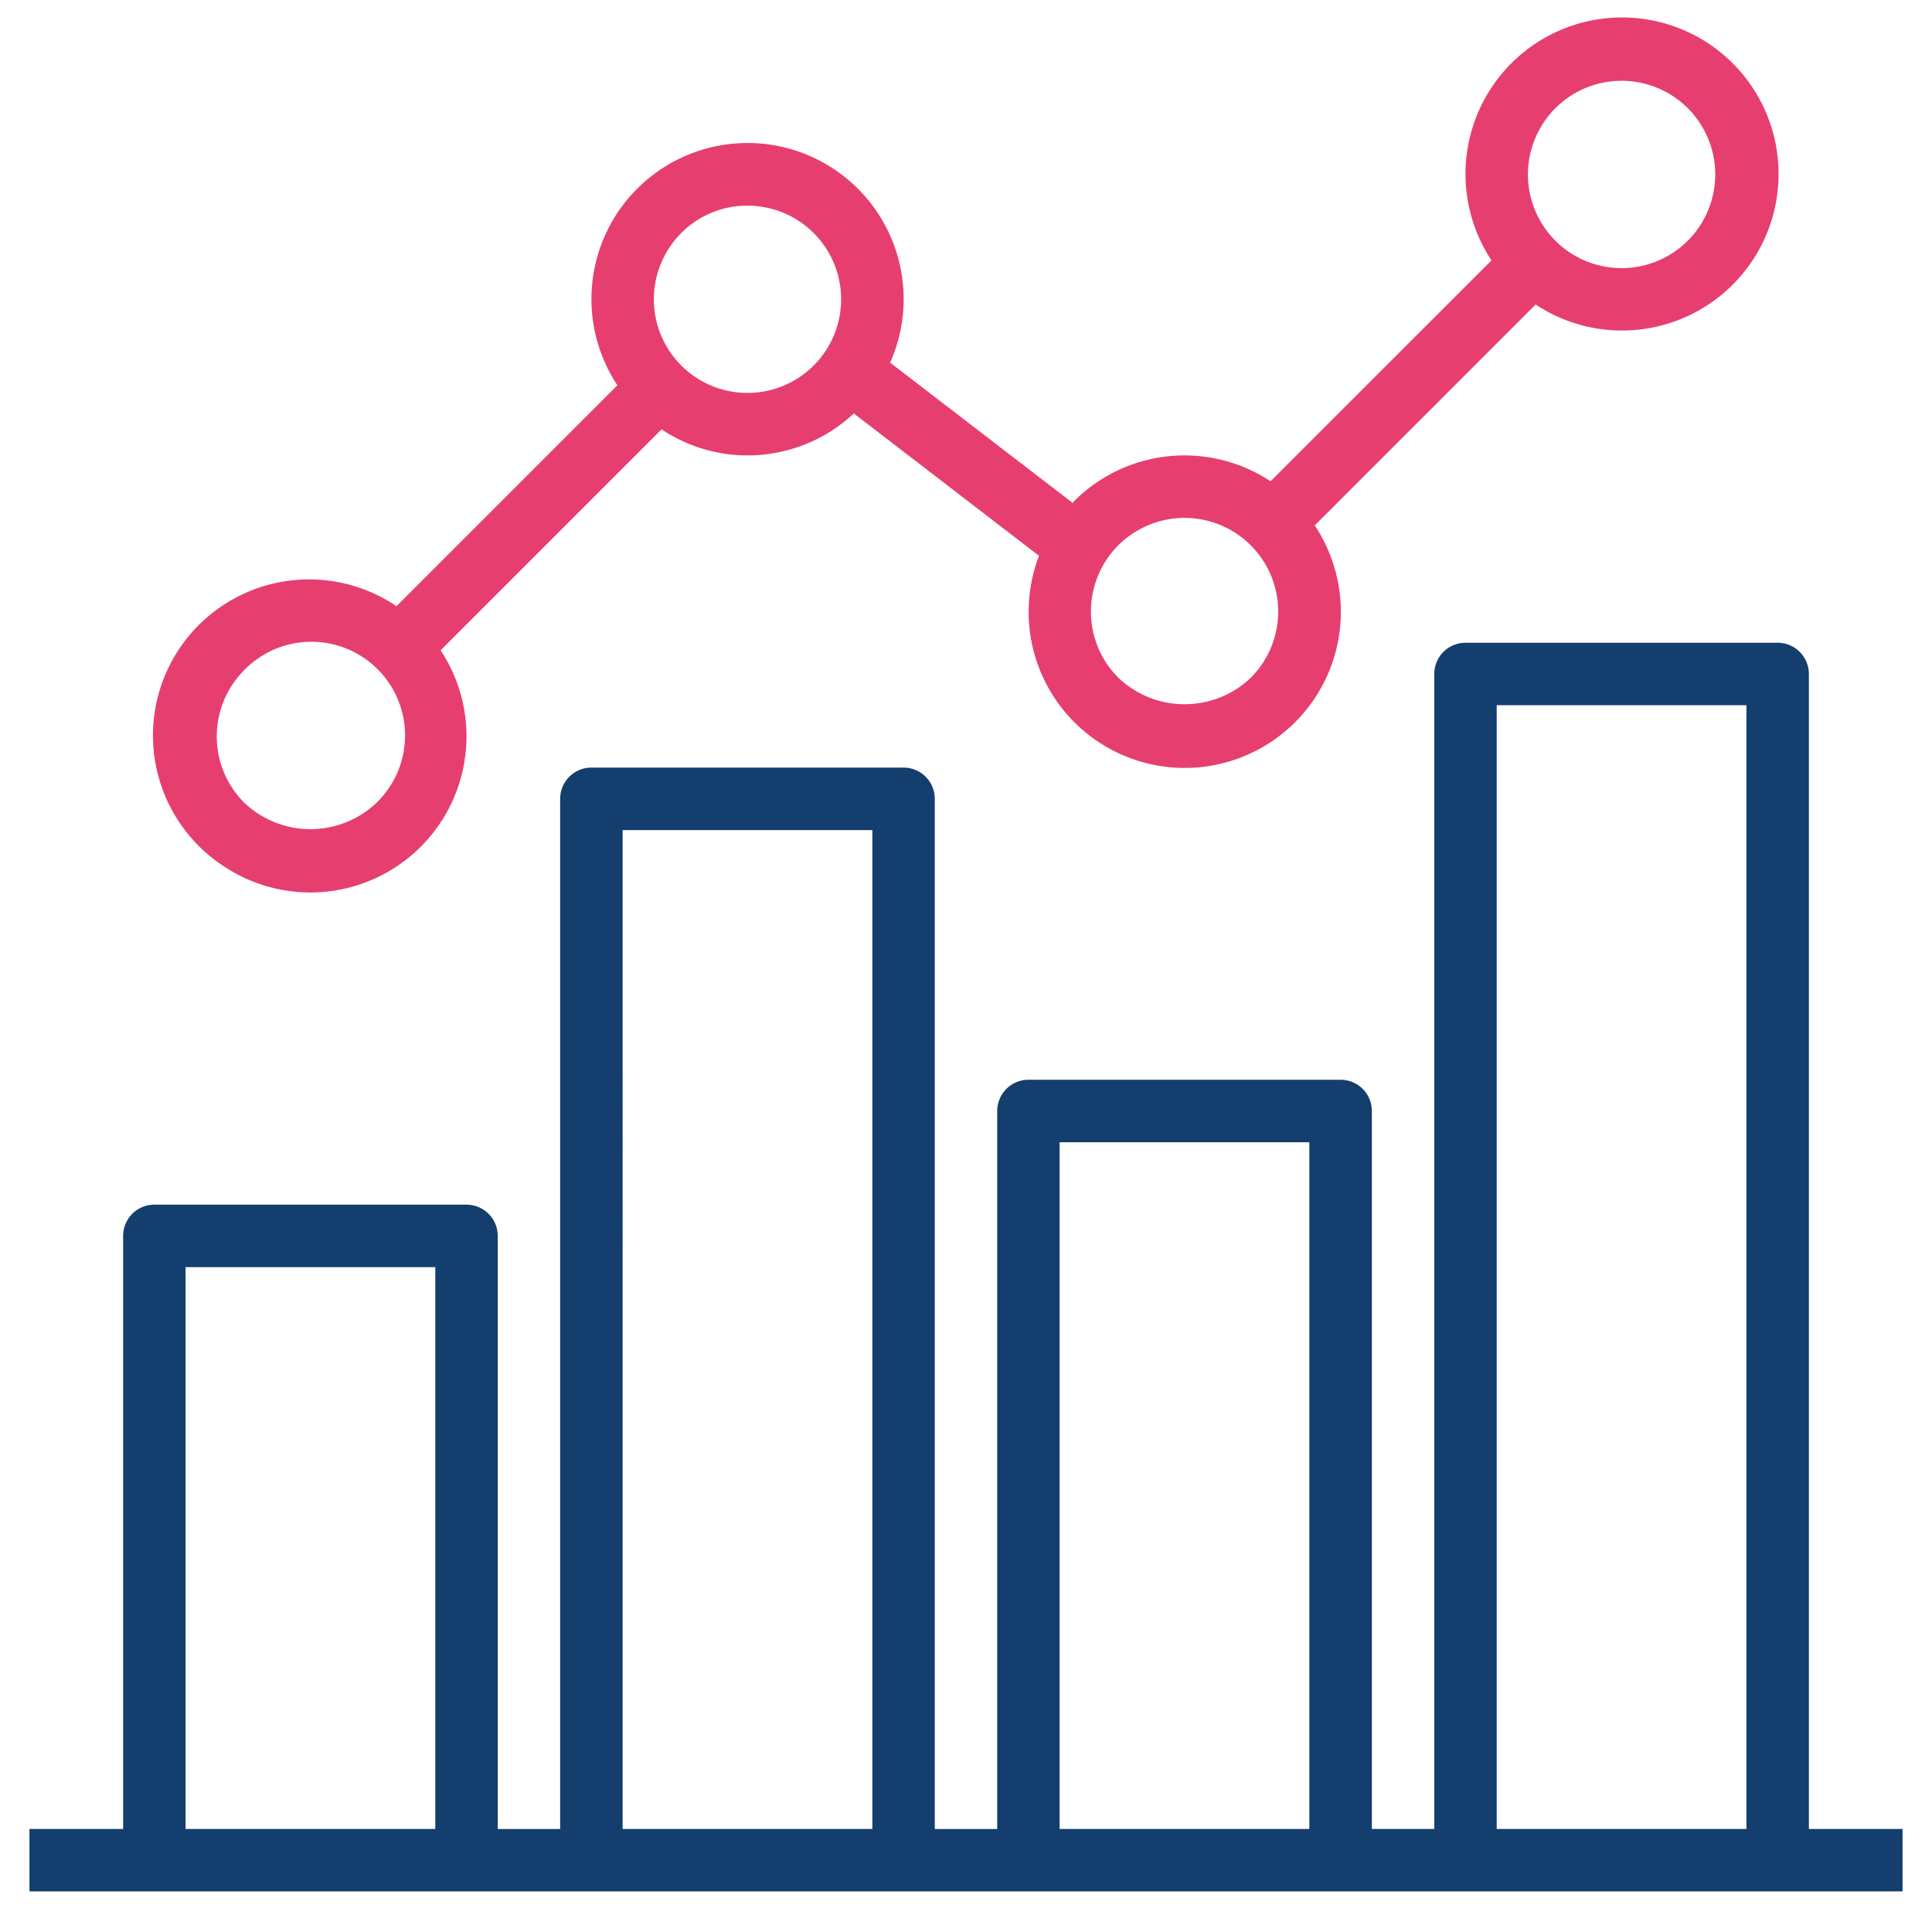
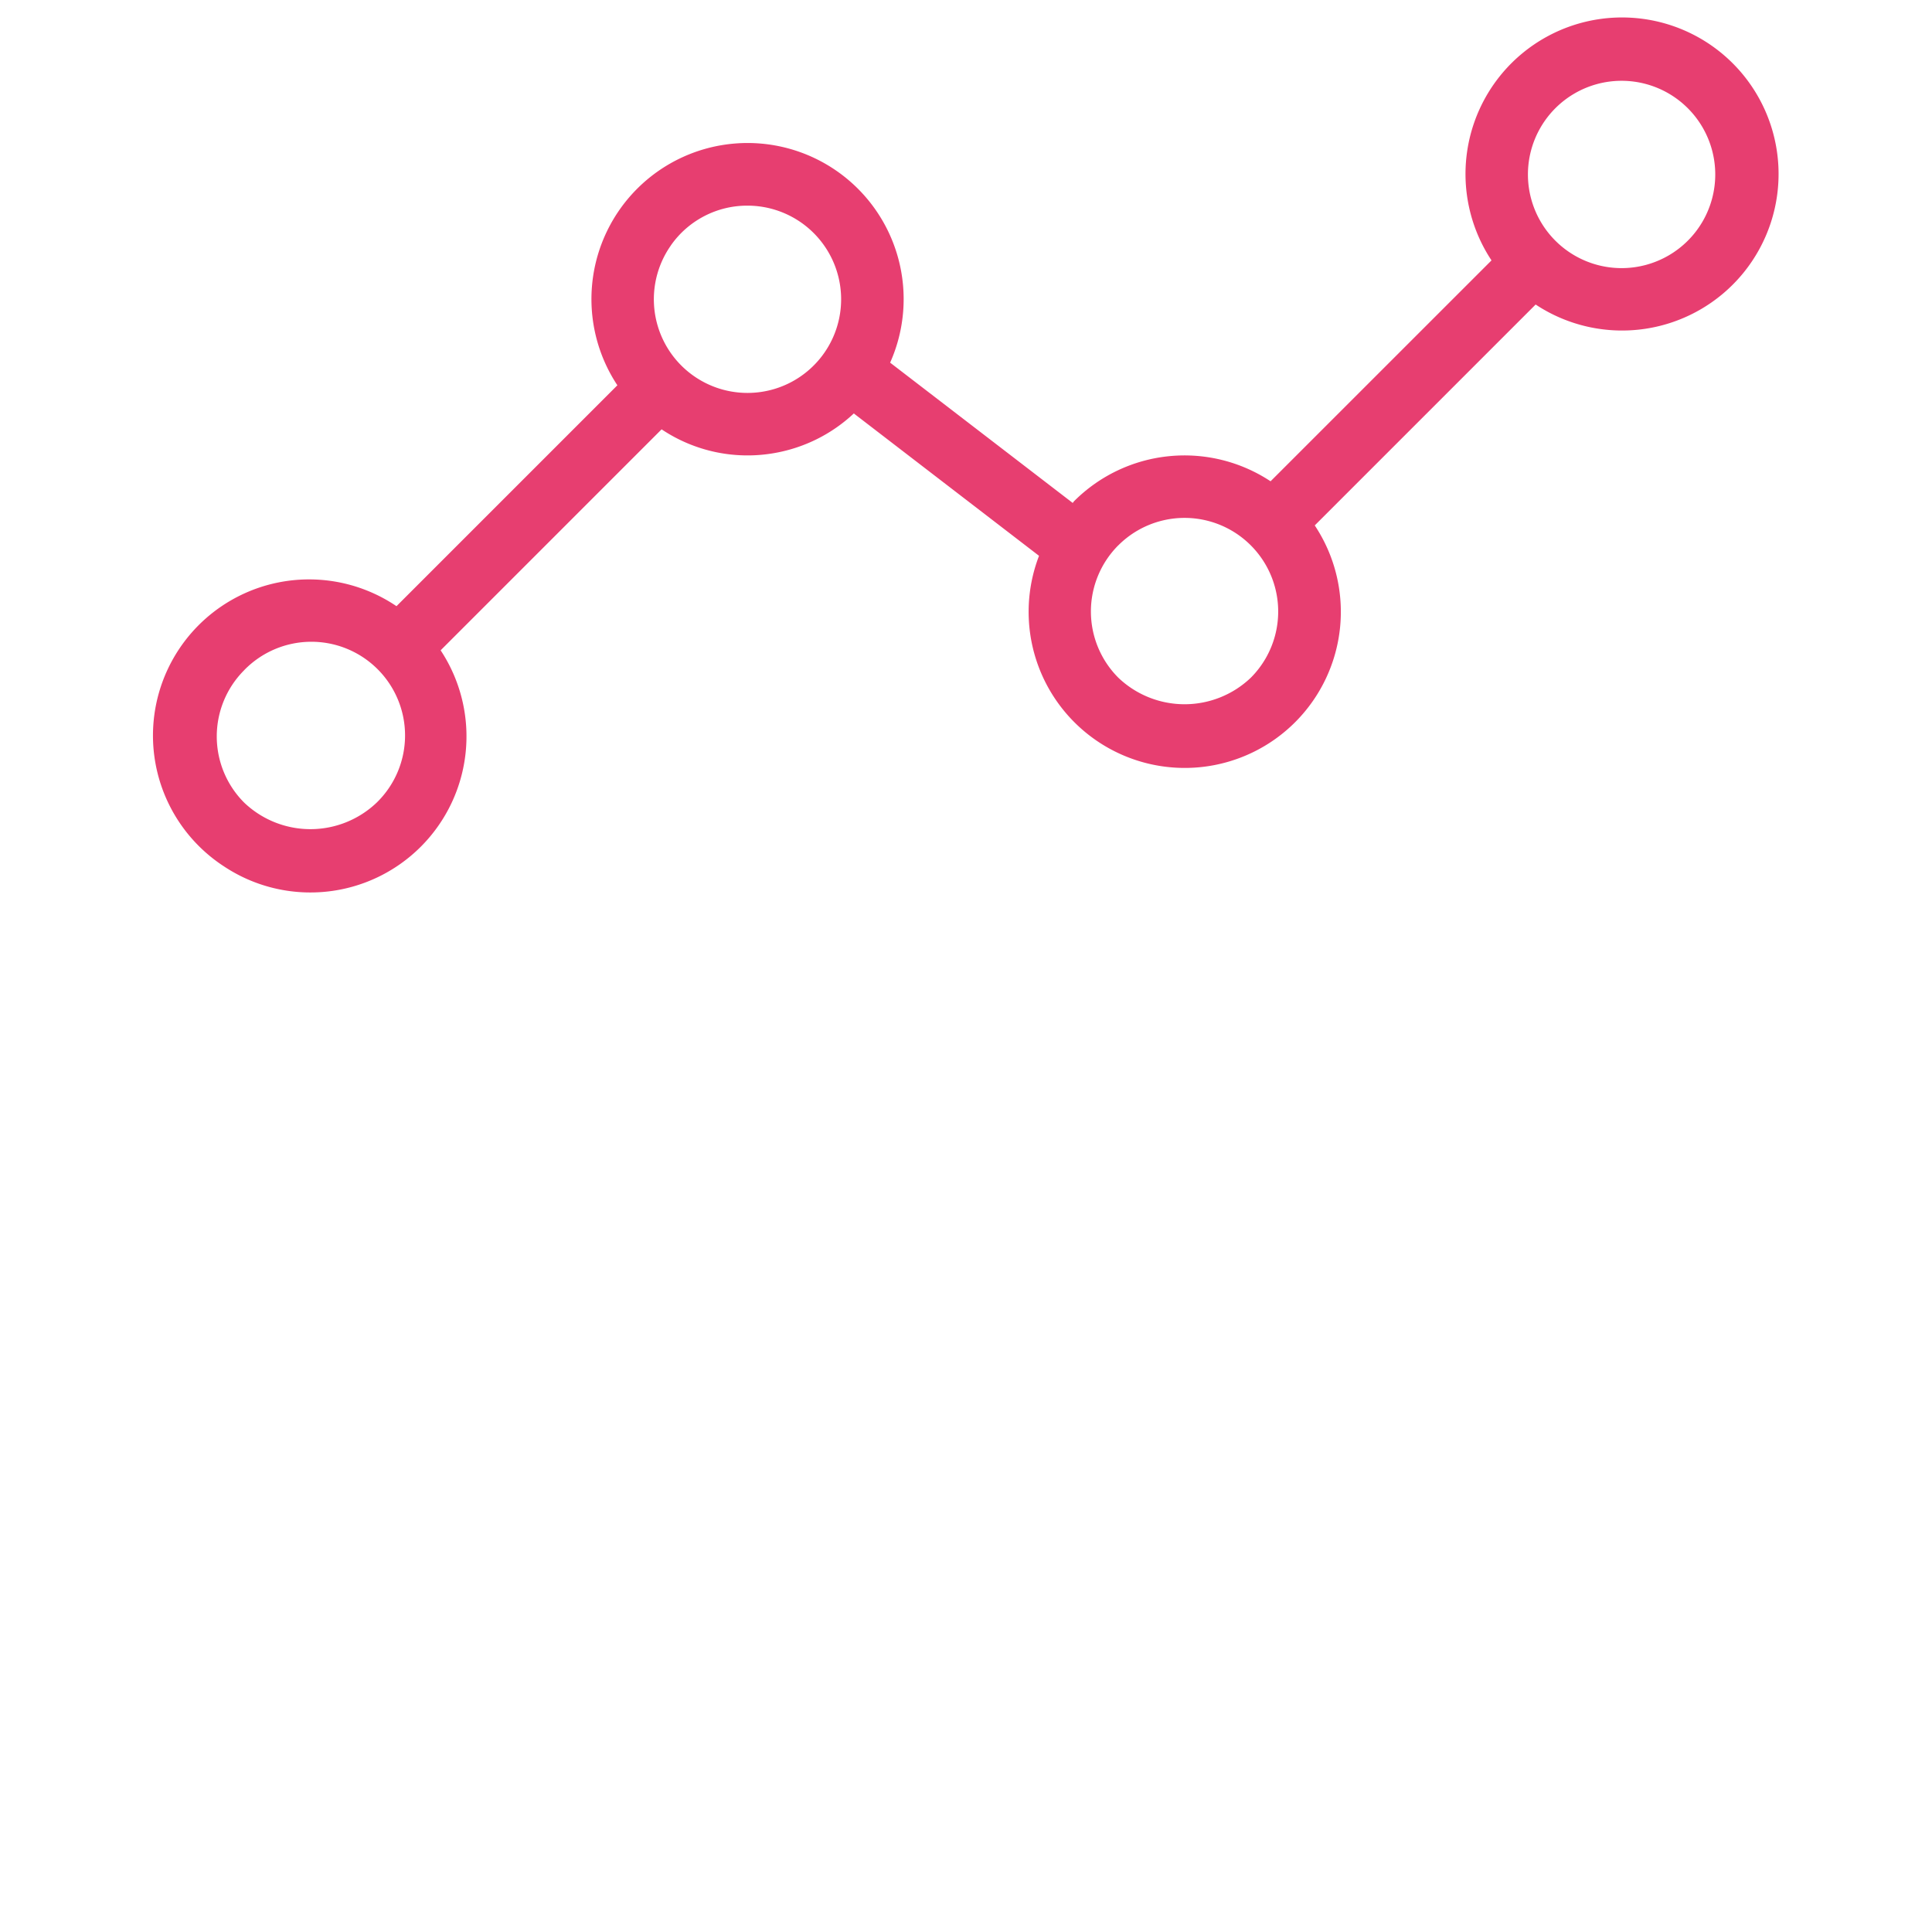
<svg xmlns="http://www.w3.org/2000/svg" width="45" height="45" viewBox="0 0 45 45">
  <g fill-rule="nonzero" fill="none">
-     <path d="M42.132 42.6V15.699a.727.727 0 0 0-.727-.728h-7.271a.727.727 0 0 0-.727.728V42.6h-1.454V25.877a.727.727 0 0 0-.728-.727h-7.27a.727.727 0 0 0-.728.727v16.724h-1.454V18.606a.727.727 0 0 0-.727-.727h-7.271a.727.727 0 0 0-.728.727v23.995h-1.454V28.786a.727.727 0 0 0-.727-.727H3.595a.727.727 0 0 0-.727.727V42.6H.686v1.454h43.628v-1.454h-2.182zm-31.993 0H4.322V29.514h5.817V42.6zm10.18 0h-5.817V19.334h5.817v23.268zm10.18 0H24.68V26.605h5.817v15.997zm10.179 0h-5.817V16.426h5.817V42.6z" fill="#133E6E" />
    <path d="M5.225 20.185a3.636 3.636 0 0 0 5.038-5.038L15.41 10a3.599 3.599 0 0 0 2.631.552 3.61 3.61 0 0 0 1.846-.922l4.314 3.316a3.636 3.636 0 1 0 6.422-.708l5.145-5.145a3.646 3.646 0 1 0-1.028-1.028l-5.146 5.145a3.636 3.636 0 0 0-4.575.462c-.013.013-.021.03-.034.042l-4.252-3.267a3.636 3.636 0 1 0-6.353.527l-5.145 5.145a3.636 3.636 0 1 0-4.01 6.066zM37.77 1.882a2.181 2.181 0 1 1 0 4.363 2.181 2.181 0 0 1 0-4.363zm-11.722 10.82a2.181 2.181 0 1 1 3.085 3.084 2.235 2.235 0 0 1-3.084 0 2.181 2.181 0 0 1-.001-3.085zM15.623 5.72a2.168 2.168 0 0 1 1.792-.93 2.181 2.181 0 1 1-1.791.93zM5.687 15.61l.001-.001a2.182 2.182 0 1 1 3.085 3.086 2.235 2.235 0 0 1-3.085 0 2.181 2.181 0 0 1 0-3.085z" fill="#E73E70" />
  </g>
</svg>